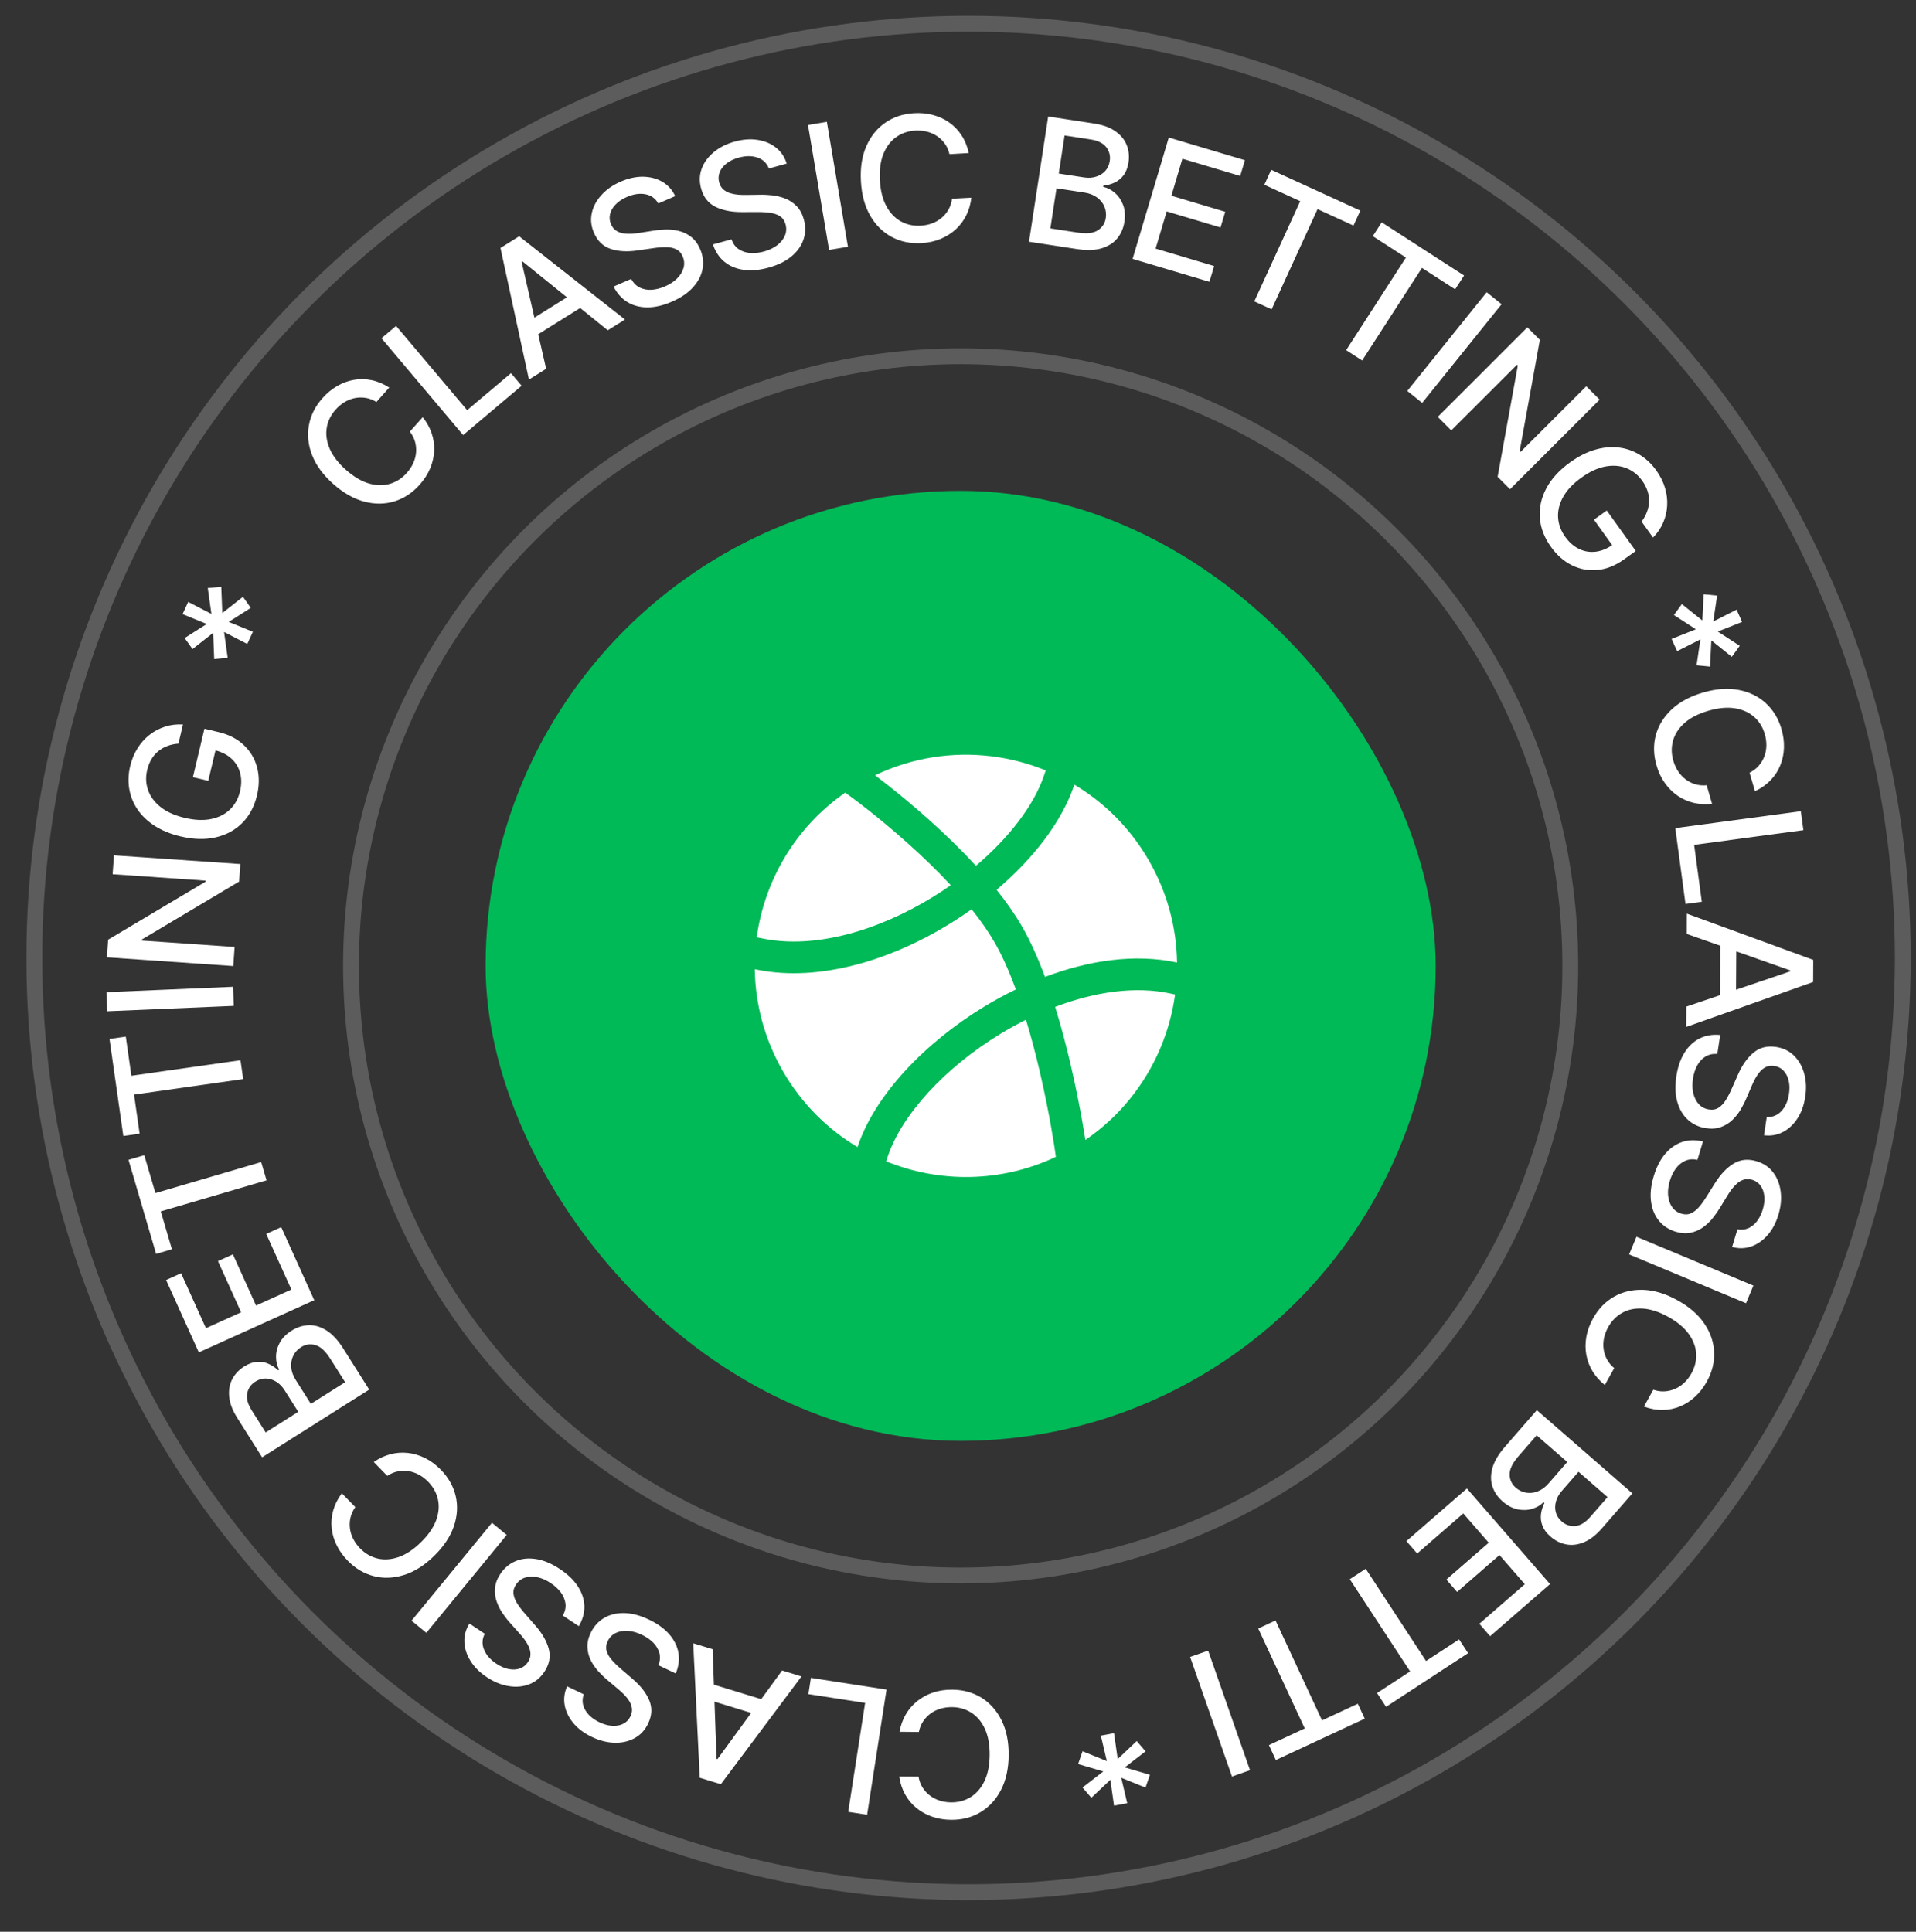
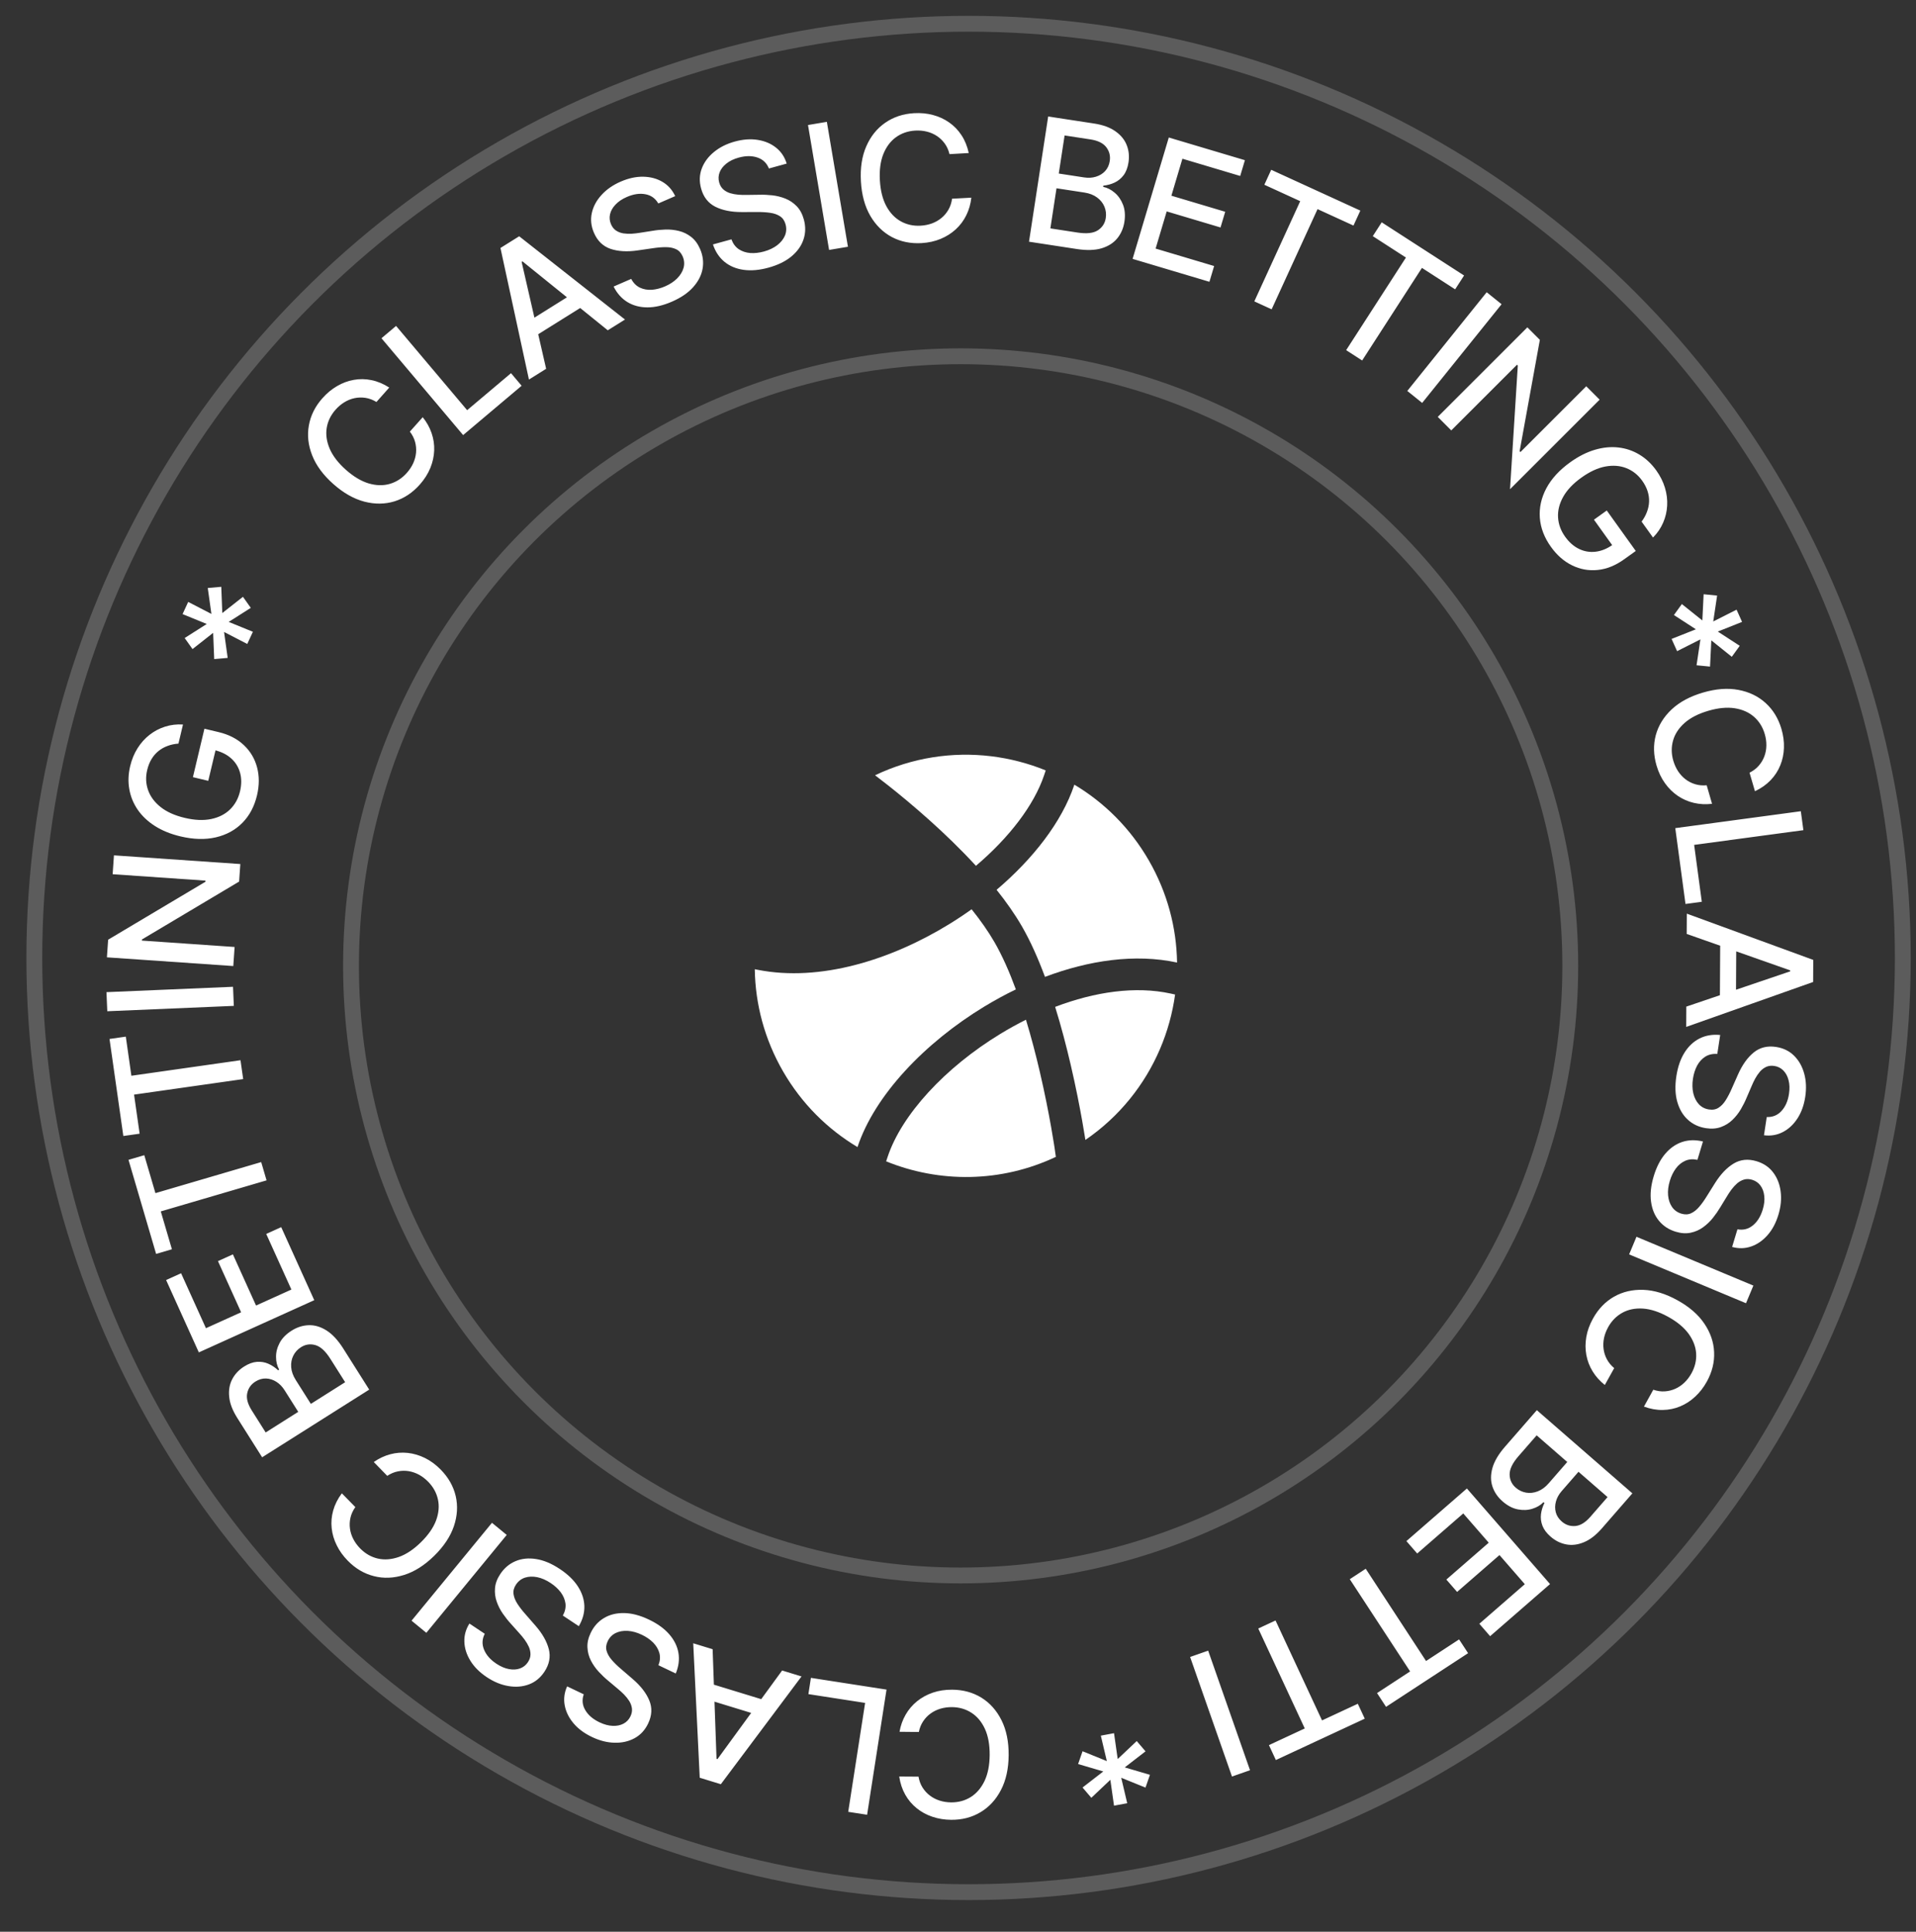
<svg xmlns="http://www.w3.org/2000/svg" width="121" height="122" viewBox="0 0 121 122" fill="none">
  <rect x="0" y="0" width="121" height="122" fill="#333333" stroke="none" />
  <circle opacity="0.2" cx="60.667" cy="61" r="38.5" stroke="white" />
  <circle opacity="0.2" cx="61.167" cy="60.5" r="59" stroke="white" />
-   <path d="M24.582 24.476L23.773 25.388C23.547 25.25 23.318 25.164 23.085 25.128C22.852 25.092 22.623 25.098 22.397 25.144C22.171 25.191 21.956 25.277 21.751 25.402C21.548 25.525 21.362 25.682 21.193 25.873C20.887 26.218 20.7 26.604 20.632 27.03C20.565 27.455 20.63 27.895 20.825 28.349C21.022 28.802 21.362 29.243 21.845 29.672C22.333 30.103 22.813 30.39 23.286 30.531C23.761 30.67 24.206 30.68 24.619 30.559C25.032 30.438 25.39 30.207 25.692 29.866C25.86 29.677 25.993 29.475 26.093 29.261C26.192 29.042 26.253 28.819 26.274 28.591C26.295 28.363 26.275 28.136 26.214 27.911C26.152 27.683 26.042 27.465 25.884 27.259L26.695 26.349C26.946 26.659 27.133 26.993 27.256 27.353C27.379 27.709 27.434 28.076 27.42 28.453C27.405 28.826 27.323 29.196 27.174 29.561C27.024 29.926 26.803 30.273 26.512 30.602C26.052 31.121 25.52 31.474 24.915 31.662C24.308 31.848 23.671 31.854 23.004 31.68C22.339 31.504 21.687 31.134 21.05 30.569C20.411 30.002 19.966 29.399 19.715 28.759C19.462 28.118 19.393 27.486 19.507 26.863C19.618 26.238 19.903 25.667 20.361 25.151C20.642 24.833 20.951 24.578 21.286 24.384C21.621 24.187 21.974 24.056 22.344 23.991C22.713 23.924 23.087 23.93 23.466 24.009C23.843 24.086 24.215 24.242 24.582 24.476ZM29.248 27.478L24.091 21.362L25.013 20.584L29.501 25.905L32.272 23.568L32.942 24.363L29.248 27.478ZM34.49 23.292L33.404 23.971L31.605 15.661L32.788 14.922L39.469 20.181L38.382 20.86L32.995 16.507L32.942 16.54L34.49 23.292ZM33.012 20.522L36.536 18.319L37.075 19.18L33.55 21.383L33.012 20.522ZM41.573 12.85C41.387 12.527 41.115 12.333 40.757 12.267C40.398 12.199 40.008 12.256 39.588 12.439C39.287 12.57 39.048 12.73 38.87 12.922C38.69 13.11 38.575 13.313 38.525 13.531C38.477 13.745 38.497 13.957 38.588 14.164C38.663 14.339 38.77 14.472 38.906 14.563C39.044 14.653 39.199 14.712 39.37 14.74C39.543 14.764 39.719 14.771 39.899 14.761C40.078 14.749 40.247 14.729 40.406 14.703L41.204 14.578C41.463 14.533 41.736 14.506 42.025 14.497C42.313 14.488 42.598 14.518 42.877 14.587C43.157 14.655 43.413 14.78 43.645 14.96C43.879 15.14 44.067 15.394 44.211 15.724C44.391 16.139 44.444 16.555 44.37 16.971C44.297 17.386 44.098 17.774 43.773 18.137C43.451 18.499 43.003 18.804 42.43 19.053C41.88 19.292 41.367 19.412 40.89 19.412C40.413 19.412 39.992 19.301 39.626 19.08C39.259 18.856 38.967 18.529 38.751 18.097L39.862 17.614C39.998 17.87 40.181 18.054 40.408 18.165C40.636 18.273 40.888 18.318 41.161 18.302C41.437 18.281 41.716 18.209 42.001 18.086C42.313 17.95 42.57 17.78 42.771 17.576C42.974 17.369 43.107 17.146 43.171 16.908C43.234 16.668 43.214 16.428 43.11 16.189C43.015 15.972 42.876 15.821 42.691 15.737C42.51 15.651 42.294 15.609 42.044 15.609C41.797 15.609 41.527 15.631 41.234 15.676L40.264 15.816C39.607 15.912 39.039 15.879 38.56 15.718C38.084 15.556 37.734 15.22 37.512 14.709C37.328 14.286 37.283 13.867 37.375 13.452C37.467 13.037 37.671 12.657 37.987 12.313C38.302 11.966 38.705 11.685 39.197 11.471C39.694 11.255 40.17 11.152 40.626 11.161C41.084 11.17 41.489 11.279 41.842 11.489C42.193 11.697 42.459 11.996 42.64 12.386L41.573 12.85ZM48.559 10.641C48.421 10.296 48.179 10.065 47.834 9.949C47.488 9.831 47.094 9.832 46.652 9.954C46.336 10.041 46.076 10.166 45.873 10.33C45.669 10.492 45.526 10.677 45.446 10.885C45.367 11.09 45.358 11.302 45.418 11.521C45.468 11.704 45.555 11.851 45.677 11.96C45.801 12.069 45.946 12.149 46.111 12.201C46.279 12.25 46.452 12.282 46.632 12.297C46.811 12.31 46.981 12.315 47.142 12.311L47.949 12.3C48.212 12.292 48.487 12.304 48.774 12.336C49.061 12.368 49.338 12.438 49.605 12.545C49.872 12.653 50.108 12.812 50.312 13.023C50.518 13.234 50.669 13.513 50.764 13.859C50.884 14.296 50.878 14.715 50.745 15.116C50.615 15.517 50.363 15.873 49.99 16.187C49.62 16.499 49.133 16.738 48.531 16.904C47.953 17.063 47.428 17.108 46.956 17.041C46.484 16.974 46.082 16.805 45.751 16.534C45.419 16.26 45.177 15.895 45.024 15.437L46.192 15.116C46.291 15.389 46.445 15.596 46.654 15.738C46.866 15.877 47.108 15.958 47.381 15.98C47.657 15.999 47.944 15.967 48.242 15.885C48.571 15.795 48.85 15.663 49.078 15.49C49.307 15.313 49.471 15.111 49.568 14.885C49.664 14.656 49.678 14.416 49.609 14.165C49.546 13.936 49.429 13.767 49.258 13.657C49.09 13.547 48.883 13.474 48.636 13.44C48.391 13.404 48.12 13.388 47.824 13.391L46.844 13.393C46.18 13.395 45.623 13.282 45.171 13.055C44.723 12.827 44.424 12.445 44.277 11.907C44.154 11.463 44.168 11.042 44.318 10.644C44.468 10.246 44.724 9.899 45.085 9.603C45.446 9.304 45.885 9.083 46.402 8.941C46.925 8.797 47.411 8.762 47.86 8.836C48.312 8.909 48.698 9.074 49.017 9.332C49.336 9.587 49.557 9.921 49.681 10.332L48.559 10.641ZM52.218 7.695L53.549 15.584L52.359 15.785L51.027 7.896L52.218 7.695ZM61.179 9.665L59.963 9.735C59.901 9.478 59.801 9.254 59.662 9.064C59.523 8.873 59.358 8.715 59.165 8.587C58.972 8.46 58.76 8.368 58.527 8.311C58.297 8.254 58.054 8.233 57.799 8.247C57.339 8.274 56.934 8.413 56.583 8.666C56.235 8.918 55.969 9.274 55.784 9.733C55.602 10.192 55.529 10.744 55.566 11.389C55.604 12.039 55.739 12.581 55.973 13.017C56.209 13.452 56.516 13.773 56.893 13.981C57.27 14.189 57.686 14.28 58.141 14.253C58.394 14.239 58.631 14.191 58.853 14.111C59.078 14.027 59.279 13.913 59.455 13.767C59.632 13.621 59.779 13.447 59.895 13.245C60.013 13.04 60.09 12.808 60.125 12.55L61.342 12.484C61.299 12.881 61.194 13.249 61.026 13.59C60.86 13.928 60.639 14.226 60.361 14.482C60.086 14.735 59.767 14.937 59.402 15.088C59.038 15.24 58.636 15.328 58.197 15.354C57.505 15.393 56.88 15.265 56.32 14.969C55.76 14.669 55.307 14.222 54.959 13.627C54.615 13.031 54.418 12.308 54.369 11.458C54.32 10.605 54.434 9.864 54.711 9.235C54.987 8.604 55.386 8.109 55.908 7.75C56.43 7.388 57.035 7.188 57.724 7.148C58.148 7.124 58.547 7.162 58.92 7.263C59.297 7.362 59.638 7.519 59.945 7.736C60.253 7.951 60.512 8.22 60.724 8.545C60.935 8.866 61.087 9.24 61.179 9.665ZM64.984 15.265L66.195 7.357L69.091 7.8C69.652 7.886 70.102 8.05 70.442 8.292C70.782 8.531 71.019 8.821 71.154 9.163C71.289 9.503 71.327 9.868 71.267 10.259C71.216 10.589 71.113 10.858 70.958 11.066C70.802 11.271 70.612 11.427 70.388 11.532C70.167 11.635 69.931 11.699 69.679 11.724L69.667 11.801C69.928 11.854 70.171 11.978 70.397 12.173C70.625 12.366 70.8 12.618 70.921 12.929C71.042 13.24 71.071 13.6 71.009 14.01C70.947 14.414 70.796 14.762 70.556 15.055C70.319 15.345 69.99 15.554 69.567 15.682C69.145 15.807 68.627 15.822 68.015 15.729L64.984 15.265ZM66.334 14.424L68.056 14.688C68.627 14.775 69.053 14.727 69.334 14.544C69.615 14.36 69.781 14.102 69.832 13.77C69.87 13.521 69.842 13.282 69.748 13.054C69.654 12.826 69.499 12.633 69.284 12.473C69.071 12.314 68.805 12.21 68.486 12.161L66.721 11.891L66.334 14.424ZM66.864 10.96L68.462 11.205C68.73 11.246 68.979 11.232 69.208 11.161C69.44 11.091 69.633 10.974 69.788 10.808C69.945 10.639 70.044 10.428 70.083 10.173C70.133 9.846 70.06 9.554 69.865 9.298C69.67 9.041 69.335 8.877 68.862 8.804L67.232 8.555L66.864 10.96ZM71.526 16.35L73.812 8.684L78.619 10.117L78.322 11.113L74.672 10.024L73.976 12.36L77.375 13.374L77.079 14.366L73.68 13.352L72.98 15.699L76.675 16.801L76.378 17.797L71.526 16.35ZM79.847 11.668L80.279 10.723L85.908 13.301L85.475 14.246L83.206 13.207L80.307 19.535L79.213 19.034L82.112 12.706L79.847 11.668ZM86.695 14.914L87.258 14.041L92.46 17.4L91.896 18.273L89.799 16.919L86.023 22.767L85.013 22.114L88.788 16.266L86.695 14.914ZM94.829 19.213L89.814 25.446L88.874 24.69L93.888 18.456L94.829 19.213ZM101.021 25.241L95.362 30.897L94.578 30.112L95.853 23.088L95.801 23.036L91.651 27.183L90.798 26.329L96.456 20.674L97.246 21.464L95.968 28.497L96.02 28.549L100.176 24.396L101.021 25.241ZM103.671 32.943C103.819 32.743 103.933 32.537 104.011 32.324C104.092 32.112 104.136 31.896 104.143 31.677C104.151 31.456 104.119 31.234 104.045 31.011C103.974 30.79 103.86 30.572 103.706 30.356C103.443 29.99 103.112 29.727 102.713 29.568C102.314 29.409 101.871 29.374 101.384 29.463C100.9 29.553 100.396 29.787 99.871 30.163C99.344 30.541 98.96 30.946 98.719 31.378C98.478 31.81 98.37 32.243 98.395 32.677C98.421 33.11 98.57 33.517 98.843 33.898C99.097 34.252 99.389 34.508 99.721 34.668C100.055 34.829 100.404 34.888 100.77 34.843C101.139 34.8 101.503 34.65 101.861 34.394L101.995 34.682L100.662 32.821L101.471 32.241L103.303 34.797L102.563 35.327C102.017 35.718 101.459 35.942 100.89 35.997C100.325 36.053 99.787 35.955 99.276 35.703C98.767 35.453 98.324 35.065 97.948 34.54C97.526 33.952 97.291 33.338 97.244 32.699C97.198 32.063 97.335 31.442 97.655 30.838C97.977 30.233 98.481 29.684 99.166 29.193C99.685 28.821 100.202 28.559 100.718 28.407C101.234 28.255 101.729 28.206 102.204 28.261C102.682 28.315 103.124 28.465 103.529 28.709C103.939 28.954 104.294 29.287 104.596 29.708C104.848 30.059 105.031 30.424 105.144 30.801C105.259 31.18 105.306 31.556 105.285 31.93C105.266 32.306 105.181 32.666 105.031 33.01C104.883 33.354 104.67 33.667 104.392 33.949L103.671 32.943ZM105.565 40.352L107.099 39.743L105.712 38.843L106.214 38.149L107.507 39.186L107.588 37.53L108.44 37.614L108.196 39.249L109.668 38.504L110.016 39.277L108.483 39.886L109.869 40.787L109.368 41.48L108.074 40.443L107.993 42.099L107.141 42.016L107.386 40.38L105.913 41.125L105.565 40.352ZM110.83 49.97L110.487 48.8C110.724 48.682 110.919 48.534 111.073 48.355C111.227 48.177 111.345 47.98 111.425 47.764C111.505 47.548 111.547 47.32 111.55 47.08C111.554 46.843 111.52 46.602 111.448 46.357C111.318 45.914 111.091 45.551 110.766 45.267C110.442 44.984 110.035 44.805 109.546 44.729C109.057 44.655 108.503 44.709 107.883 44.891C107.259 45.074 106.761 45.328 106.39 45.654C106.019 45.983 105.775 46.354 105.658 46.769C105.541 47.183 105.546 47.609 105.674 48.046C105.746 48.289 105.845 48.509 105.974 48.707C106.106 48.907 106.263 49.077 106.445 49.217C106.627 49.356 106.83 49.459 107.053 49.527C107.28 49.596 107.522 49.618 107.781 49.594L108.12 50.765C107.725 50.813 107.342 50.793 106.972 50.707C106.605 50.621 106.265 50.473 105.953 50.26C105.645 50.05 105.375 49.784 105.146 49.463C104.916 49.143 104.739 48.771 104.615 48.349C104.42 47.684 104.404 47.046 104.566 46.434C104.731 45.821 105.065 45.278 105.566 44.805C106.069 44.335 106.729 43.98 107.546 43.74C108.366 43.499 109.113 43.443 109.788 43.571C110.466 43.698 111.038 43.975 111.506 44.402C111.975 44.829 112.307 45.373 112.502 46.036C112.621 46.443 112.674 46.84 112.66 47.227C112.649 47.615 112.572 47.984 112.43 48.332C112.291 48.68 112.087 48.993 111.819 49.273C111.553 49.551 111.224 49.784 110.83 49.97ZM105.798 52.302L113.727 51.234L113.888 52.43L106.989 53.359L107.473 56.952L106.443 57.091L105.798 52.302ZM106.519 58.983L106.526 57.702L114.511 60.623L114.504 62.018L106.489 64.855L106.495 63.573L113.054 61.346L113.054 61.284L106.519 58.983ZM109.651 59.215L109.629 63.371L108.614 63.366L108.636 59.209L109.651 59.215ZM111.574 70.547C111.946 70.562 112.255 70.435 112.502 70.167C112.751 69.899 112.91 69.539 112.979 69.086C113.028 68.761 113.019 68.473 112.952 68.22C112.888 67.968 112.777 67.763 112.62 67.605C112.464 67.449 112.274 67.354 112.05 67.32C111.862 67.292 111.694 67.311 111.544 67.377C111.394 67.447 111.261 67.546 111.147 67.677C111.034 67.809 110.934 67.955 110.847 68.113C110.762 68.271 110.689 68.425 110.627 68.573L110.308 69.315C110.208 69.558 110.085 69.804 109.939 70.053C109.793 70.302 109.616 70.527 109.409 70.727C109.202 70.927 108.961 71.077 108.685 71.177C108.408 71.28 108.092 71.305 107.737 71.251C107.289 71.182 106.909 71.006 106.597 70.721C106.284 70.439 106.061 70.064 105.927 69.596C105.792 69.13 105.772 68.588 105.866 67.97C105.956 67.378 106.129 66.88 106.382 66.476C106.636 66.072 106.954 65.774 107.337 65.582C107.721 65.391 108.154 65.318 108.634 65.365L108.452 66.562C108.162 66.542 107.91 66.598 107.695 66.732C107.482 66.868 107.309 67.056 107.178 67.297C107.049 67.541 106.961 67.816 106.914 68.122C106.863 68.459 106.87 68.767 106.935 69.046C107.003 69.328 107.12 69.559 107.288 69.74C107.458 69.921 107.671 70.031 107.929 70.07C108.163 70.106 108.365 70.069 108.535 69.957C108.704 69.849 108.855 69.689 108.987 69.477C109.119 69.268 109.244 69.028 109.362 68.756L109.759 67.86C110.028 67.253 110.358 66.79 110.75 66.47C111.14 66.153 111.611 66.036 112.162 66.12C112.618 66.19 112.997 66.374 113.299 66.673C113.601 66.972 113.814 67.347 113.938 67.797C114.064 68.249 114.086 68.74 114.006 69.27C113.924 69.805 113.758 70.263 113.508 70.644C113.257 71.027 112.949 71.312 112.583 71.499C112.22 71.686 111.825 71.752 111.399 71.698L111.574 70.547ZM109.724 77.637C110.09 77.704 110.414 77.622 110.696 77.392C110.98 77.162 111.188 76.828 111.321 76.389C111.416 76.075 111.448 75.788 111.417 75.529C111.389 75.27 111.309 75.051 111.175 74.872C111.043 74.696 110.869 74.575 110.652 74.51C110.47 74.455 110.3 74.45 110.142 74.495C109.984 74.542 109.839 74.622 109.707 74.734C109.577 74.85 109.457 74.98 109.348 75.124C109.242 75.269 109.148 75.41 109.065 75.549L108.645 76.238C108.511 76.464 108.354 76.69 108.175 76.916C107.995 77.142 107.788 77.339 107.555 77.508C107.322 77.677 107.062 77.792 106.774 77.852C106.486 77.914 106.17 77.894 105.826 77.79C105.392 77.659 105.041 77.43 104.772 77.104C104.502 76.781 104.334 76.378 104.268 75.895C104.201 75.415 104.257 74.876 104.438 74.278C104.611 73.704 104.852 73.236 105.16 72.872C105.469 72.508 105.826 72.258 106.232 72.122C106.64 71.987 107.078 71.977 107.547 72.091L107.197 73.25C106.913 73.189 106.655 73.209 106.424 73.311C106.193 73.415 105.996 73.577 105.832 73.797C105.669 74.02 105.543 74.28 105.454 74.576C105.355 74.903 105.318 75.209 105.344 75.494C105.371 75.782 105.455 76.028 105.595 76.231C105.737 76.434 105.933 76.574 106.182 76.649C106.409 76.718 106.615 76.709 106.798 76.623C106.981 76.539 107.153 76.402 107.314 76.211C107.475 76.023 107.632 75.803 107.787 75.55L108.307 74.72C108.66 74.157 109.052 73.745 109.485 73.484C109.916 73.225 110.399 73.177 110.932 73.338C111.374 73.471 111.723 73.707 111.979 74.046C112.236 74.385 112.394 74.786 112.452 75.249C112.513 75.714 112.466 76.203 112.311 76.717C112.155 77.235 111.926 77.665 111.624 78.007C111.321 78.35 110.976 78.589 110.588 78.722C110.202 78.856 109.802 78.865 109.387 78.751L109.724 77.637ZM110.264 82.306L102.883 79.222L103.348 78.109L110.73 81.192L110.264 82.306ZM103.819 88.835L104.409 87.769C104.66 87.854 104.902 87.888 105.137 87.872C105.372 87.856 105.595 87.801 105.805 87.706C106.015 87.611 106.207 87.48 106.379 87.314C106.55 87.149 106.697 86.955 106.821 86.732C107.044 86.329 107.142 85.911 107.116 85.48C107.088 85.051 106.929 84.636 106.639 84.235C106.348 83.836 105.92 83.48 105.354 83.168C104.785 82.853 104.253 82.678 103.76 82.644C103.266 82.612 102.831 82.7 102.454 82.908C102.077 83.116 101.778 83.42 101.558 83.819C101.436 84.04 101.349 84.266 101.299 84.497C101.25 84.731 101.24 84.962 101.269 85.19C101.298 85.417 101.367 85.634 101.476 85.84C101.586 86.049 101.741 86.238 101.941 86.404L101.348 87.469C101.035 87.222 100.779 86.936 100.58 86.612C100.383 86.292 100.25 85.946 100.181 85.575C100.113 85.207 100.113 84.829 100.179 84.44C100.245 84.051 100.385 83.664 100.598 83.279C100.933 82.672 101.375 82.212 101.924 81.896C102.476 81.582 103.096 81.437 103.785 81.461C104.473 81.487 105.189 81.706 105.934 82.118C106.682 82.531 107.248 83.023 107.632 83.592C108.019 84.163 108.225 84.765 108.25 85.398C108.278 86.032 108.124 86.651 107.791 87.255C107.585 87.626 107.34 87.943 107.055 88.205C106.772 88.471 106.456 88.676 106.109 88.82C105.763 88.965 105.397 89.041 105.01 89.047C104.625 89.055 104.228 88.984 103.819 88.835ZM97.055 89.06L103.088 94.313L101.164 96.523C100.791 96.951 100.412 97.244 100.026 97.401C99.642 97.561 99.27 97.606 98.909 97.537C98.55 97.469 98.221 97.306 97.922 97.046C97.671 96.827 97.499 96.596 97.406 96.353C97.316 96.112 97.286 95.868 97.317 95.623C97.349 95.381 97.421 95.147 97.535 94.921L97.476 94.87C97.291 95.062 97.056 95.201 96.771 95.287C96.485 95.377 96.179 95.389 95.852 95.325C95.524 95.261 95.204 95.093 94.892 94.821C94.584 94.553 94.37 94.239 94.251 93.88C94.132 93.524 94.132 93.134 94.251 92.709C94.371 92.285 94.634 91.84 95.041 91.372L97.055 89.06ZM97.043 90.65L95.899 91.963C95.519 92.4 95.332 92.785 95.337 93.121C95.341 93.457 95.47 93.735 95.724 93.955C95.914 94.121 96.131 94.225 96.374 94.268C96.617 94.31 96.863 94.283 97.113 94.186C97.361 94.091 97.591 93.922 97.803 93.679L98.976 92.332L97.043 90.65ZM99.686 92.951L98.624 94.17C98.446 94.375 98.325 94.592 98.262 94.824C98.197 95.057 98.193 95.284 98.25 95.503C98.308 95.726 98.434 95.922 98.629 96.091C98.878 96.309 99.163 96.403 99.485 96.376C99.806 96.348 100.124 96.153 100.438 95.792L101.521 94.549L99.686 92.951ZM92.638 94.006L97.889 100.042L94.105 103.334L93.423 102.55L96.296 100.05L94.696 98.211L92.02 100.539L91.341 99.758L94.017 97.43L92.409 95.582L89.5 98.113L88.818 97.329L92.638 94.006ZM92.145 103.537L92.714 104.407L87.532 107.796L86.964 106.927L89.053 105.56L85.242 99.735L86.249 99.076L90.059 104.902L92.145 103.537ZM85.749 107.602L86.188 108.544L80.574 111.156L80.136 110.214L82.399 109.161L79.462 102.85L80.553 102.342L83.49 108.653L85.749 107.602ZM77.803 112.198L75.159 104.647L76.298 104.248L78.942 111.799L77.803 112.198ZM70.353 109.46L70.586 111.093L71.787 109.957L72.343 110.607L71.031 111.621L72.622 112.089L72.341 112.897L70.808 112.276L71.186 113.882L70.353 114.039L70.121 112.405L68.92 113.541L68.365 112.891L69.676 111.877L68.085 111.409L68.366 110.601L69.899 111.223L69.52 109.616L70.353 109.46ZM56.787 112.197L58.006 112.205C58.051 112.466 58.136 112.696 58.262 112.895C58.389 113.094 58.544 113.263 58.727 113.402C58.911 113.541 59.118 113.647 59.346 113.719C59.572 113.791 59.813 113.828 60.068 113.83C60.529 113.833 60.943 113.72 61.309 113.491C61.672 113.262 61.961 112.924 62.176 112.478C62.387 112.031 62.495 111.485 62.5 110.84C62.505 110.189 62.405 109.638 62.2 109.189C61.992 108.739 61.707 108.399 61.344 108.167C60.981 107.935 60.571 107.818 60.116 107.814C59.863 107.813 59.623 107.845 59.396 107.911C59.167 107.979 58.959 108.081 58.773 108.215C58.587 108.349 58.43 108.513 58.301 108.707C58.169 108.904 58.078 109.13 58.026 109.385L56.807 109.372C56.875 108.98 57.004 108.619 57.194 108.289C57.382 107.962 57.622 107.68 57.915 107.443C58.206 107.208 58.538 107.027 58.911 106.899C59.285 106.772 59.691 106.71 60.132 106.713C60.824 106.718 61.44 106.886 61.98 107.218C62.519 107.553 62.942 108.029 63.25 108.646C63.556 109.263 63.705 109.997 63.699 110.848C63.693 111.702 63.532 112.434 63.215 113.044C62.898 113.656 62.467 114.125 61.923 114.449C61.379 114.776 60.762 114.936 60.072 114.931C59.647 114.928 59.252 114.864 58.886 114.739C58.517 114.617 58.186 114.437 57.894 114.201C57.601 113.967 57.359 113.681 57.169 113.344C56.979 113.009 56.852 112.627 56.787 112.197ZM55.986 106.707L54.76 114.612L53.567 114.427L54.634 107.548L51.052 106.993L51.211 105.966L55.986 106.707ZM49.393 105.501L50.618 105.876L45.523 112.683L44.19 112.274L43.779 103.782L45.004 104.157L45.25 111.079L45.31 111.098L49.393 105.501ZM48.27 108.434L44.296 107.217L44.593 106.246L48.568 107.462L48.27 108.434ZM36.865 107.005C36.744 107.356 36.775 107.689 36.961 108.002C37.145 108.318 37.444 108.574 37.857 108.772C38.154 108.913 38.432 108.988 38.693 108.997C38.953 109.009 39.182 108.962 39.379 108.857C39.573 108.753 39.718 108.599 39.816 108.395C39.898 108.223 39.928 108.056 39.908 107.893C39.885 107.729 39.828 107.574 39.737 107.426C39.642 107.28 39.532 107.142 39.406 107.013C39.279 106.886 39.153 106.771 39.029 106.669L38.411 106.149C38.208 105.983 38.008 105.794 37.812 105.582C37.616 105.37 37.452 105.136 37.32 104.88C37.188 104.624 37.114 104.349 37.099 104.056C37.08 103.762 37.148 103.452 37.303 103.128C37.498 102.719 37.777 102.406 38.14 102.19C38.501 101.972 38.924 101.867 39.411 101.874C39.896 101.881 40.42 102.018 40.984 102.287C41.525 102.545 41.952 102.854 42.265 103.214C42.578 103.574 42.771 103.964 42.844 104.386C42.916 104.81 42.86 105.245 42.676 105.691L41.583 105.169C41.687 104.898 41.706 104.641 41.641 104.396C41.572 104.153 41.441 103.933 41.249 103.738C41.053 103.543 40.816 103.379 40.536 103.246C40.228 103.099 39.931 103.017 39.645 102.999C39.356 102.982 39.101 103.028 38.879 103.135C38.656 103.246 38.489 103.418 38.377 103.653C38.275 103.867 38.252 104.071 38.31 104.266C38.365 104.459 38.474 104.65 38.638 104.838C38.8 105.025 38.994 105.214 39.22 105.406L39.963 106.045C40.466 106.478 40.814 106.929 41.006 107.396C41.197 107.861 41.172 108.346 40.932 108.849C40.734 109.265 40.448 109.574 40.074 109.777C39.7 109.98 39.28 110.075 38.813 110.063C38.344 110.053 37.868 109.932 37.384 109.701C36.895 109.468 36.504 109.177 36.212 108.827C35.918 108.476 35.735 108.098 35.662 107.694C35.588 107.293 35.639 106.896 35.815 106.504L36.865 107.005ZM30.614 103.182C30.444 103.513 30.429 103.847 30.568 104.183C30.706 104.522 30.965 104.818 31.347 105.072C31.62 105.253 31.886 105.367 32.143 105.413C32.398 105.461 32.631 105.447 32.841 105.371C33.048 105.296 33.214 105.164 33.339 104.975C33.444 104.817 33.498 104.655 33.501 104.491C33.502 104.326 33.467 104.164 33.398 104.005C33.325 103.847 33.235 103.695 33.128 103.549C33.021 103.406 32.913 103.274 32.804 103.155L32.266 102.554C32.088 102.36 31.917 102.145 31.753 101.908C31.588 101.67 31.459 101.415 31.365 101.143C31.271 100.871 31.236 100.589 31.262 100.296C31.285 100.002 31.397 99.705 31.596 99.406C31.847 99.029 32.167 98.759 32.557 98.596C32.944 98.431 33.379 98.387 33.86 98.463C34.339 98.537 34.839 98.748 35.359 99.094C35.858 99.425 36.237 99.792 36.496 100.192C36.755 100.593 36.891 101.007 36.904 101.434C36.915 101.864 36.798 102.287 36.553 102.702L35.545 102.032C35.685 101.778 35.74 101.526 35.711 101.274C35.677 101.024 35.579 100.788 35.416 100.567C35.25 100.347 35.038 100.151 34.779 99.98C34.495 99.791 34.213 99.667 33.933 99.609C33.649 99.552 33.39 99.561 33.155 99.636C32.919 99.714 32.729 99.861 32.585 100.078C32.453 100.275 32.402 100.474 32.431 100.675C32.459 100.874 32.54 101.078 32.676 101.288C32.81 101.496 32.975 101.71 33.172 101.932L33.816 102.67C34.253 103.17 34.534 103.665 34.659 104.154C34.782 104.642 34.689 105.118 34.38 105.582C34.125 105.966 33.798 106.232 33.4 106.38C33.001 106.528 32.571 106.563 32.11 106.484C31.648 106.408 31.194 106.222 30.747 105.925C30.296 105.625 29.95 105.281 29.711 104.894C29.469 104.505 29.341 104.105 29.326 103.695C29.309 103.287 29.416 102.901 29.645 102.537L30.614 103.182ZM25.991 102.355L31.069 96.173L32.001 96.939L26.924 103.121L25.991 102.355ZM21.588 94.311L22.441 95.181C22.287 95.397 22.185 95.62 22.133 95.85C22.08 96.079 22.07 96.308 22.101 96.537C22.131 96.766 22.202 96.987 22.312 97.199C22.42 97.41 22.564 97.607 22.742 97.789C23.065 98.119 23.436 98.332 23.857 98.431C24.276 98.527 24.719 98.494 25.187 98.331C25.653 98.167 26.116 97.858 26.578 97.406C27.043 96.951 27.362 96.492 27.537 96.03C27.709 95.565 27.749 95.123 27.658 94.702C27.566 94.281 27.361 93.908 27.042 93.583C26.866 93.402 26.674 93.255 26.467 93.14C26.256 93.026 26.038 92.95 25.812 92.912C25.586 92.875 25.358 92.879 25.129 92.925C24.897 92.97 24.672 93.065 24.455 93.208L23.605 92.335C23.932 92.106 24.279 91.943 24.646 91.845C25.01 91.748 25.379 91.719 25.755 91.76C26.126 91.801 26.489 91.909 26.842 92.083C27.196 92.258 27.527 92.503 27.835 92.817C28.32 93.312 28.634 93.868 28.779 94.484C28.922 95.103 28.883 95.739 28.663 96.392C28.44 97.043 28.025 97.667 27.417 98.263C26.807 98.861 26.174 99.262 25.518 99.467C24.86 99.674 24.224 99.699 23.611 99.541C22.996 99.386 22.447 99.062 21.964 98.569C21.667 98.265 21.433 97.94 21.264 97.592C21.091 97.244 20.985 96.883 20.946 96.508C20.906 96.136 20.938 95.764 21.043 95.391C21.147 95.02 21.328 94.66 21.588 94.311ZM23.317 87.762L16.555 92.036L14.989 89.559C14.686 89.079 14.514 88.632 14.474 88.217C14.431 87.803 14.495 87.434 14.664 87.108C14.832 86.783 15.083 86.515 15.418 86.303C15.699 86.125 15.97 86.027 16.229 86.008C16.486 85.99 16.727 86.031 16.954 86.132C17.177 86.231 17.38 86.368 17.564 86.541L17.63 86.499C17.499 86.268 17.433 86.003 17.433 85.704C17.428 85.405 17.504 85.108 17.659 84.813C17.815 84.517 18.067 84.259 18.417 84.038C18.763 83.819 19.125 83.705 19.503 83.694C19.877 83.682 20.251 83.793 20.625 84.029C20.996 84.265 21.348 84.646 21.679 85.17L23.317 87.762ZM21.797 87.294L20.866 85.822C20.558 85.333 20.242 85.043 19.919 84.951C19.596 84.859 19.292 84.903 19.008 85.083C18.795 85.218 18.633 85.396 18.523 85.616C18.413 85.837 18.368 86.081 18.389 86.348C18.409 86.612 18.505 86.882 18.677 87.154L19.631 88.663L21.797 87.294ZM18.835 89.166L17.971 87.799C17.826 87.57 17.652 87.392 17.449 87.265C17.244 87.136 17.028 87.068 16.802 87.06C16.571 87.051 16.347 87.116 16.129 87.254C15.85 87.43 15.677 87.677 15.612 87.992C15.546 88.308 15.641 88.668 15.897 89.073L16.778 90.467L18.835 89.166ZM19.846 82.114L12.557 85.411L10.49 80.841L11.436 80.413L13.006 83.883L15.227 82.878L13.765 79.647L14.708 79.22L16.17 82.452L18.402 81.442L16.813 77.93L17.759 77.501L19.846 82.114ZM10.857 78.898L9.859 79.191L8.115 73.25L9.112 72.957L9.816 75.353L16.495 73.392L16.834 74.546L10.154 76.507L10.857 78.898ZM8.818 71.599L7.789 71.745L6.916 65.616L7.945 65.469L8.297 67.94L15.188 66.959L15.358 68.15L8.466 69.131L8.818 71.599ZM6.723 62.66L14.716 62.321L14.767 63.527L6.775 63.866L6.723 62.66ZM7.196 54.02L15.177 54.569L15.101 55.676L8.968 59.33L8.963 59.404L14.816 59.807L14.733 61.011L6.752 60.461L6.829 59.347L12.97 55.69L12.975 55.616L7.114 55.212L7.196 54.02ZM11.27 46.962C11.022 46.981 10.792 47.03 10.58 47.111C10.366 47.189 10.174 47.297 10.005 47.436C9.833 47.575 9.686 47.745 9.566 47.946C9.447 48.145 9.356 48.374 9.295 48.632C9.19 49.071 9.209 49.493 9.351 49.898C9.493 50.304 9.757 50.662 10.144 50.97C10.529 51.276 11.036 51.504 11.664 51.653C12.295 51.803 12.852 51.827 13.337 51.726C13.822 51.624 14.219 51.422 14.53 51.118C14.84 50.814 15.049 50.435 15.158 49.978C15.258 49.555 15.26 49.166 15.162 48.811C15.065 48.453 14.88 48.151 14.607 47.904C14.332 47.654 13.98 47.478 13.552 47.376L13.682 47.086L13.152 49.313L12.183 49.082L12.91 46.023L13.796 46.234C14.45 46.389 14.984 46.663 15.399 47.057C15.812 47.447 16.091 47.917 16.236 48.468C16.381 49.017 16.379 49.605 16.23 50.233C16.062 50.938 15.753 51.517 15.302 51.972C14.852 52.425 14.294 52.728 13.628 52.883C12.96 53.037 12.215 53.017 11.394 52.822C10.773 52.674 10.236 52.455 9.783 52.166C9.33 51.876 8.969 51.534 8.698 51.141C8.426 50.744 8.249 50.312 8.167 49.846C8.083 49.376 8.101 48.889 8.221 48.385C8.321 47.965 8.476 47.588 8.687 47.255C8.897 46.92 9.151 46.637 9.446 46.408C9.742 46.176 10.07 46.003 10.428 45.891C10.785 45.777 11.161 45.733 11.556 45.757L11.27 46.962ZM15.615 40.67L14.15 39.912L14.379 41.55L13.527 41.625L13.461 39.968L12.158 40.993L11.662 40.295L13.057 39.408L11.53 38.784L11.885 38.014L13.351 38.773L13.121 37.135L13.974 37.06L14.039 38.717L15.343 37.692L15.838 38.39L14.443 39.277L15.971 39.901L15.615 40.67Z" fill="white" />
-   <rect x="30.667" y="31" width="60" height="60" rx="30" fill="#00B957" />
+   <path d="M24.582 24.476L23.773 25.388C23.547 25.25 23.318 25.164 23.085 25.128C22.852 25.092 22.623 25.098 22.397 25.144C22.171 25.191 21.956 25.277 21.751 25.402C21.548 25.525 21.362 25.682 21.193 25.873C20.887 26.218 20.7 26.604 20.632 27.03C20.565 27.455 20.63 27.895 20.825 28.349C21.022 28.802 21.362 29.243 21.845 29.672C22.333 30.103 22.813 30.39 23.286 30.531C23.761 30.67 24.206 30.68 24.619 30.559C25.032 30.438 25.39 30.207 25.692 29.866C25.86 29.677 25.993 29.475 26.093 29.261C26.192 29.042 26.253 28.819 26.274 28.591C26.295 28.363 26.275 28.136 26.214 27.911C26.152 27.683 26.042 27.465 25.884 27.259L26.695 26.349C26.946 26.659 27.133 26.993 27.256 27.353C27.379 27.709 27.434 28.076 27.42 28.453C27.405 28.826 27.323 29.196 27.174 29.561C27.024 29.926 26.803 30.273 26.512 30.602C26.052 31.121 25.52 31.474 24.915 31.662C24.308 31.848 23.671 31.854 23.004 31.68C22.339 31.504 21.687 31.134 21.05 30.569C20.411 30.002 19.966 29.399 19.715 28.759C19.462 28.118 19.393 27.486 19.507 26.863C19.618 26.238 19.903 25.667 20.361 25.151C20.642 24.833 20.951 24.578 21.286 24.384C21.621 24.187 21.974 24.056 22.344 23.991C22.713 23.924 23.087 23.93 23.466 24.009C23.843 24.086 24.215 24.242 24.582 24.476ZM29.248 27.478L24.091 21.362L25.013 20.584L29.501 25.905L32.272 23.568L32.942 24.363L29.248 27.478ZM34.49 23.292L33.404 23.971L31.605 15.661L32.788 14.922L39.469 20.181L38.382 20.86L32.995 16.507L32.942 16.54L34.49 23.292ZM33.012 20.522L36.536 18.319L37.075 19.18L33.55 21.383L33.012 20.522ZM41.573 12.85C41.387 12.527 41.115 12.333 40.757 12.267C40.398 12.199 40.008 12.256 39.588 12.439C39.287 12.57 39.048 12.73 38.87 12.922C38.69 13.11 38.575 13.313 38.525 13.531C38.477 13.745 38.497 13.957 38.588 14.164C38.663 14.339 38.77 14.472 38.906 14.563C39.044 14.653 39.199 14.712 39.37 14.74C39.543 14.764 39.719 14.771 39.899 14.761C40.078 14.749 40.247 14.729 40.406 14.703L41.204 14.578C41.463 14.533 41.736 14.506 42.025 14.497C42.313 14.488 42.598 14.518 42.877 14.587C43.157 14.655 43.413 14.78 43.645 14.96C43.879 15.14 44.067 15.394 44.211 15.724C44.391 16.139 44.444 16.555 44.37 16.971C44.297 17.386 44.098 17.774 43.773 18.137C43.451 18.499 43.003 18.804 42.43 19.053C41.88 19.292 41.367 19.412 40.89 19.412C40.413 19.412 39.992 19.301 39.626 19.08C39.259 18.856 38.967 18.529 38.751 18.097L39.862 17.614C39.998 17.87 40.181 18.054 40.408 18.165C40.636 18.273 40.888 18.318 41.161 18.302C41.437 18.281 41.716 18.209 42.001 18.086C42.313 17.95 42.57 17.78 42.771 17.576C42.974 17.369 43.107 17.146 43.171 16.908C43.234 16.668 43.214 16.428 43.11 16.189C43.015 15.972 42.876 15.821 42.691 15.737C42.51 15.651 42.294 15.609 42.044 15.609C41.797 15.609 41.527 15.631 41.234 15.676L40.264 15.816C39.607 15.912 39.039 15.879 38.56 15.718C38.084 15.556 37.734 15.22 37.512 14.709C37.328 14.286 37.283 13.867 37.375 13.452C37.467 13.037 37.671 12.657 37.987 12.313C38.302 11.966 38.705 11.685 39.197 11.471C39.694 11.255 40.17 11.152 40.626 11.161C41.084 11.17 41.489 11.279 41.842 11.489C42.193 11.697 42.459 11.996 42.64 12.386L41.573 12.85ZM48.559 10.641C48.421 10.296 48.179 10.065 47.834 9.949C47.488 9.831 47.094 9.832 46.652 9.954C46.336 10.041 46.076 10.166 45.873 10.33C45.669 10.492 45.526 10.677 45.446 10.885C45.367 11.09 45.358 11.302 45.418 11.521C45.468 11.704 45.555 11.851 45.677 11.96C45.801 12.069 45.946 12.149 46.111 12.201C46.279 12.25 46.452 12.282 46.632 12.297C46.811 12.31 46.981 12.315 47.142 12.311L47.949 12.3C48.212 12.292 48.487 12.304 48.774 12.336C49.061 12.368 49.338 12.438 49.605 12.545C49.872 12.653 50.108 12.812 50.312 13.023C50.518 13.234 50.669 13.513 50.764 13.859C50.884 14.296 50.878 14.715 50.745 15.116C50.615 15.517 50.363 15.873 49.99 16.187C49.62 16.499 49.133 16.738 48.531 16.904C47.953 17.063 47.428 17.108 46.956 17.041C46.484 16.974 46.082 16.805 45.751 16.534C45.419 16.26 45.177 15.895 45.024 15.437L46.192 15.116C46.291 15.389 46.445 15.596 46.654 15.738C46.866 15.877 47.108 15.958 47.381 15.98C47.657 15.999 47.944 15.967 48.242 15.885C48.571 15.795 48.85 15.663 49.078 15.49C49.307 15.313 49.471 15.111 49.568 14.885C49.664 14.656 49.678 14.416 49.609 14.165C49.546 13.936 49.429 13.767 49.258 13.657C49.09 13.547 48.883 13.474 48.636 13.44C48.391 13.404 48.12 13.388 47.824 13.391L46.844 13.393C46.18 13.395 45.623 13.282 45.171 13.055C44.723 12.827 44.424 12.445 44.277 11.907C44.154 11.463 44.168 11.042 44.318 10.644C44.468 10.246 44.724 9.899 45.085 9.603C45.446 9.304 45.885 9.083 46.402 8.941C46.925 8.797 47.411 8.762 47.86 8.836C48.312 8.909 48.698 9.074 49.017 9.332C49.336 9.587 49.557 9.921 49.681 10.332L48.559 10.641ZM52.218 7.695L53.549 15.584L52.359 15.785L51.027 7.896L52.218 7.695ZM61.179 9.665L59.963 9.735C59.901 9.478 59.801 9.254 59.662 9.064C59.523 8.873 59.358 8.715 59.165 8.587C58.972 8.46 58.76 8.368 58.527 8.311C58.297 8.254 58.054 8.233 57.799 8.247C57.339 8.274 56.934 8.413 56.583 8.666C56.235 8.918 55.969 9.274 55.784 9.733C55.602 10.192 55.529 10.744 55.566 11.389C55.604 12.039 55.739 12.581 55.973 13.017C56.209 13.452 56.516 13.773 56.893 13.981C57.27 14.189 57.686 14.28 58.141 14.253C58.394 14.239 58.631 14.191 58.853 14.111C59.078 14.027 59.279 13.913 59.455 13.767C59.632 13.621 59.779 13.447 59.895 13.245C60.013 13.04 60.09 12.808 60.125 12.55L61.342 12.484C61.299 12.881 61.194 13.249 61.026 13.59C60.86 13.928 60.639 14.226 60.361 14.482C60.086 14.735 59.767 14.937 59.402 15.088C59.038 15.24 58.636 15.328 58.197 15.354C57.505 15.393 56.88 15.265 56.32 14.969C55.76 14.669 55.307 14.222 54.959 13.627C54.615 13.031 54.418 12.308 54.369 11.458C54.32 10.605 54.434 9.864 54.711 9.235C54.987 8.604 55.386 8.109 55.908 7.75C56.43 7.388 57.035 7.188 57.724 7.148C58.148 7.124 58.547 7.162 58.92 7.263C59.297 7.362 59.638 7.519 59.945 7.736C60.253 7.951 60.512 8.22 60.724 8.545C60.935 8.866 61.087 9.24 61.179 9.665ZM64.984 15.265L66.195 7.357L69.091 7.8C69.652 7.886 70.102 8.05 70.442 8.292C70.782 8.531 71.019 8.821 71.154 9.163C71.289 9.503 71.327 9.868 71.267 10.259C71.216 10.589 71.113 10.858 70.958 11.066C70.802 11.271 70.612 11.427 70.388 11.532C70.167 11.635 69.931 11.699 69.679 11.724L69.667 11.801C69.928 11.854 70.171 11.978 70.397 12.173C70.625 12.366 70.8 12.618 70.921 12.929C71.042 13.24 71.071 13.6 71.009 14.01C70.947 14.414 70.796 14.762 70.556 15.055C70.319 15.345 69.99 15.554 69.567 15.682C69.145 15.807 68.627 15.822 68.015 15.729L64.984 15.265ZM66.334 14.424L68.056 14.688C68.627 14.775 69.053 14.727 69.334 14.544C69.615 14.36 69.781 14.102 69.832 13.77C69.87 13.521 69.842 13.282 69.748 13.054C69.654 12.826 69.499 12.633 69.284 12.473C69.071 12.314 68.805 12.21 68.486 12.161L66.721 11.891L66.334 14.424ZM66.864 10.96L68.462 11.205C68.73 11.246 68.979 11.232 69.208 11.161C69.44 11.091 69.633 10.974 69.788 10.808C69.945 10.639 70.044 10.428 70.083 10.173C70.133 9.846 70.06 9.554 69.865 9.298C69.67 9.041 69.335 8.877 68.862 8.804L67.232 8.555L66.864 10.96ZM71.526 16.35L73.812 8.684L78.619 10.117L78.322 11.113L74.672 10.024L73.976 12.36L77.375 13.374L77.079 14.366L73.68 13.352L72.98 15.699L76.675 16.801L76.378 17.797L71.526 16.35ZM79.847 11.668L80.279 10.723L85.908 13.301L85.475 14.246L83.206 13.207L80.307 19.535L79.213 19.034L82.112 12.706L79.847 11.668ZM86.695 14.914L87.258 14.041L92.46 17.4L91.896 18.273L89.799 16.919L86.023 22.767L85.013 22.114L88.788 16.266L86.695 14.914ZM94.829 19.213L89.814 25.446L88.874 24.69L93.888 18.456L94.829 19.213ZM101.021 25.241L95.362 30.897L95.853 23.088L95.801 23.036L91.651 27.183L90.798 26.329L96.456 20.674L97.246 21.464L95.968 28.497L96.02 28.549L100.176 24.396L101.021 25.241ZM103.671 32.943C103.819 32.743 103.933 32.537 104.011 32.324C104.092 32.112 104.136 31.896 104.143 31.677C104.151 31.456 104.119 31.234 104.045 31.011C103.974 30.79 103.86 30.572 103.706 30.356C103.443 29.99 103.112 29.727 102.713 29.568C102.314 29.409 101.871 29.374 101.384 29.463C100.9 29.553 100.396 29.787 99.871 30.163C99.344 30.541 98.96 30.946 98.719 31.378C98.478 31.81 98.37 32.243 98.395 32.677C98.421 33.11 98.57 33.517 98.843 33.898C99.097 34.252 99.389 34.508 99.721 34.668C100.055 34.829 100.404 34.888 100.77 34.843C101.139 34.8 101.503 34.65 101.861 34.394L101.995 34.682L100.662 32.821L101.471 32.241L103.303 34.797L102.563 35.327C102.017 35.718 101.459 35.942 100.89 35.997C100.325 36.053 99.787 35.955 99.276 35.703C98.767 35.453 98.324 35.065 97.948 34.54C97.526 33.952 97.291 33.338 97.244 32.699C97.198 32.063 97.335 31.442 97.655 30.838C97.977 30.233 98.481 29.684 99.166 29.193C99.685 28.821 100.202 28.559 100.718 28.407C101.234 28.255 101.729 28.206 102.204 28.261C102.682 28.315 103.124 28.465 103.529 28.709C103.939 28.954 104.294 29.287 104.596 29.708C104.848 30.059 105.031 30.424 105.144 30.801C105.259 31.18 105.306 31.556 105.285 31.93C105.266 32.306 105.181 32.666 105.031 33.01C104.883 33.354 104.67 33.667 104.392 33.949L103.671 32.943ZM105.565 40.352L107.099 39.743L105.712 38.843L106.214 38.149L107.507 39.186L107.588 37.53L108.44 37.614L108.196 39.249L109.668 38.504L110.016 39.277L108.483 39.886L109.869 40.787L109.368 41.48L108.074 40.443L107.993 42.099L107.141 42.016L107.386 40.38L105.913 41.125L105.565 40.352ZM110.83 49.97L110.487 48.8C110.724 48.682 110.919 48.534 111.073 48.355C111.227 48.177 111.345 47.98 111.425 47.764C111.505 47.548 111.547 47.32 111.55 47.08C111.554 46.843 111.52 46.602 111.448 46.357C111.318 45.914 111.091 45.551 110.766 45.267C110.442 44.984 110.035 44.805 109.546 44.729C109.057 44.655 108.503 44.709 107.883 44.891C107.259 45.074 106.761 45.328 106.39 45.654C106.019 45.983 105.775 46.354 105.658 46.769C105.541 47.183 105.546 47.609 105.674 48.046C105.746 48.289 105.845 48.509 105.974 48.707C106.106 48.907 106.263 49.077 106.445 49.217C106.627 49.356 106.83 49.459 107.053 49.527C107.28 49.596 107.522 49.618 107.781 49.594L108.12 50.765C107.725 50.813 107.342 50.793 106.972 50.707C106.605 50.621 106.265 50.473 105.953 50.26C105.645 50.05 105.375 49.784 105.146 49.463C104.916 49.143 104.739 48.771 104.615 48.349C104.42 47.684 104.404 47.046 104.566 46.434C104.731 45.821 105.065 45.278 105.566 44.805C106.069 44.335 106.729 43.98 107.546 43.74C108.366 43.499 109.113 43.443 109.788 43.571C110.466 43.698 111.038 43.975 111.506 44.402C111.975 44.829 112.307 45.373 112.502 46.036C112.621 46.443 112.674 46.84 112.66 47.227C112.649 47.615 112.572 47.984 112.43 48.332C112.291 48.68 112.087 48.993 111.819 49.273C111.553 49.551 111.224 49.784 110.83 49.97ZM105.798 52.302L113.727 51.234L113.888 52.43L106.989 53.359L107.473 56.952L106.443 57.091L105.798 52.302ZM106.519 58.983L106.526 57.702L114.511 60.623L114.504 62.018L106.489 64.855L106.495 63.573L113.054 61.346L113.054 61.284L106.519 58.983ZM109.651 59.215L109.629 63.371L108.614 63.366L108.636 59.209L109.651 59.215ZM111.574 70.547C111.946 70.562 112.255 70.435 112.502 70.167C112.751 69.899 112.91 69.539 112.979 69.086C113.028 68.761 113.019 68.473 112.952 68.22C112.888 67.968 112.777 67.763 112.62 67.605C112.464 67.449 112.274 67.354 112.05 67.32C111.862 67.292 111.694 67.311 111.544 67.377C111.394 67.447 111.261 67.546 111.147 67.677C111.034 67.809 110.934 67.955 110.847 68.113C110.762 68.271 110.689 68.425 110.627 68.573L110.308 69.315C110.208 69.558 110.085 69.804 109.939 70.053C109.793 70.302 109.616 70.527 109.409 70.727C109.202 70.927 108.961 71.077 108.685 71.177C108.408 71.28 108.092 71.305 107.737 71.251C107.289 71.182 106.909 71.006 106.597 70.721C106.284 70.439 106.061 70.064 105.927 69.596C105.792 69.13 105.772 68.588 105.866 67.97C105.956 67.378 106.129 66.88 106.382 66.476C106.636 66.072 106.954 65.774 107.337 65.582C107.721 65.391 108.154 65.318 108.634 65.365L108.452 66.562C108.162 66.542 107.91 66.598 107.695 66.732C107.482 66.868 107.309 67.056 107.178 67.297C107.049 67.541 106.961 67.816 106.914 68.122C106.863 68.459 106.87 68.767 106.935 69.046C107.003 69.328 107.12 69.559 107.288 69.74C107.458 69.921 107.671 70.031 107.929 70.07C108.163 70.106 108.365 70.069 108.535 69.957C108.704 69.849 108.855 69.689 108.987 69.477C109.119 69.268 109.244 69.028 109.362 68.756L109.759 67.86C110.028 67.253 110.358 66.79 110.75 66.47C111.14 66.153 111.611 66.036 112.162 66.12C112.618 66.19 112.997 66.374 113.299 66.673C113.601 66.972 113.814 67.347 113.938 67.797C114.064 68.249 114.086 68.74 114.006 69.27C113.924 69.805 113.758 70.263 113.508 70.644C113.257 71.027 112.949 71.312 112.583 71.499C112.22 71.686 111.825 71.752 111.399 71.698L111.574 70.547ZM109.724 77.637C110.09 77.704 110.414 77.622 110.696 77.392C110.98 77.162 111.188 76.828 111.321 76.389C111.416 76.075 111.448 75.788 111.417 75.529C111.389 75.27 111.309 75.051 111.175 74.872C111.043 74.696 110.869 74.575 110.652 74.51C110.47 74.455 110.3 74.45 110.142 74.495C109.984 74.542 109.839 74.622 109.707 74.734C109.577 74.85 109.457 74.98 109.348 75.124C109.242 75.269 109.148 75.41 109.065 75.549L108.645 76.238C108.511 76.464 108.354 76.69 108.175 76.916C107.995 77.142 107.788 77.339 107.555 77.508C107.322 77.677 107.062 77.792 106.774 77.852C106.486 77.914 106.17 77.894 105.826 77.79C105.392 77.659 105.041 77.43 104.772 77.104C104.502 76.781 104.334 76.378 104.268 75.895C104.201 75.415 104.257 74.876 104.438 74.278C104.611 73.704 104.852 73.236 105.16 72.872C105.469 72.508 105.826 72.258 106.232 72.122C106.64 71.987 107.078 71.977 107.547 72.091L107.197 73.25C106.913 73.189 106.655 73.209 106.424 73.311C106.193 73.415 105.996 73.577 105.832 73.797C105.669 74.02 105.543 74.28 105.454 74.576C105.355 74.903 105.318 75.209 105.344 75.494C105.371 75.782 105.455 76.028 105.595 76.231C105.737 76.434 105.933 76.574 106.182 76.649C106.409 76.718 106.615 76.709 106.798 76.623C106.981 76.539 107.153 76.402 107.314 76.211C107.475 76.023 107.632 75.803 107.787 75.55L108.307 74.72C108.66 74.157 109.052 73.745 109.485 73.484C109.916 73.225 110.399 73.177 110.932 73.338C111.374 73.471 111.723 73.707 111.979 74.046C112.236 74.385 112.394 74.786 112.452 75.249C112.513 75.714 112.466 76.203 112.311 76.717C112.155 77.235 111.926 77.665 111.624 78.007C111.321 78.35 110.976 78.589 110.588 78.722C110.202 78.856 109.802 78.865 109.387 78.751L109.724 77.637ZM110.264 82.306L102.883 79.222L103.348 78.109L110.73 81.192L110.264 82.306ZM103.819 88.835L104.409 87.769C104.66 87.854 104.902 87.888 105.137 87.872C105.372 87.856 105.595 87.801 105.805 87.706C106.015 87.611 106.207 87.48 106.379 87.314C106.55 87.149 106.697 86.955 106.821 86.732C107.044 86.329 107.142 85.911 107.116 85.48C107.088 85.051 106.929 84.636 106.639 84.235C106.348 83.836 105.92 83.48 105.354 83.168C104.785 82.853 104.253 82.678 103.76 82.644C103.266 82.612 102.831 82.7 102.454 82.908C102.077 83.116 101.778 83.42 101.558 83.819C101.436 84.04 101.349 84.266 101.299 84.497C101.25 84.731 101.24 84.962 101.269 85.19C101.298 85.417 101.367 85.634 101.476 85.84C101.586 86.049 101.741 86.238 101.941 86.404L101.348 87.469C101.035 87.222 100.779 86.936 100.58 86.612C100.383 86.292 100.25 85.946 100.181 85.575C100.113 85.207 100.113 84.829 100.179 84.44C100.245 84.051 100.385 83.664 100.598 83.279C100.933 82.672 101.375 82.212 101.924 81.896C102.476 81.582 103.096 81.437 103.785 81.461C104.473 81.487 105.189 81.706 105.934 82.118C106.682 82.531 107.248 83.023 107.632 83.592C108.019 84.163 108.225 84.765 108.25 85.398C108.278 86.032 108.124 86.651 107.791 87.255C107.585 87.626 107.34 87.943 107.055 88.205C106.772 88.471 106.456 88.676 106.109 88.82C105.763 88.965 105.397 89.041 105.01 89.047C104.625 89.055 104.228 88.984 103.819 88.835ZM97.055 89.06L103.088 94.313L101.164 96.523C100.791 96.951 100.412 97.244 100.026 97.401C99.642 97.561 99.27 97.606 98.909 97.537C98.55 97.469 98.221 97.306 97.922 97.046C97.671 96.827 97.499 96.596 97.406 96.353C97.316 96.112 97.286 95.868 97.317 95.623C97.349 95.381 97.421 95.147 97.535 94.921L97.476 94.87C97.291 95.062 97.056 95.201 96.771 95.287C96.485 95.377 96.179 95.389 95.852 95.325C95.524 95.261 95.204 95.093 94.892 94.821C94.584 94.553 94.37 94.239 94.251 93.88C94.132 93.524 94.132 93.134 94.251 92.709C94.371 92.285 94.634 91.84 95.041 91.372L97.055 89.06ZM97.043 90.65L95.899 91.963C95.519 92.4 95.332 92.785 95.337 93.121C95.341 93.457 95.47 93.735 95.724 93.955C95.914 94.121 96.131 94.225 96.374 94.268C96.617 94.31 96.863 94.283 97.113 94.186C97.361 94.091 97.591 93.922 97.803 93.679L98.976 92.332L97.043 90.65ZM99.686 92.951L98.624 94.17C98.446 94.375 98.325 94.592 98.262 94.824C98.197 95.057 98.193 95.284 98.25 95.503C98.308 95.726 98.434 95.922 98.629 96.091C98.878 96.309 99.163 96.403 99.485 96.376C99.806 96.348 100.124 96.153 100.438 95.792L101.521 94.549L99.686 92.951ZM92.638 94.006L97.889 100.042L94.105 103.334L93.423 102.55L96.296 100.05L94.696 98.211L92.02 100.539L91.341 99.758L94.017 97.43L92.409 95.582L89.5 98.113L88.818 97.329L92.638 94.006ZM92.145 103.537L92.714 104.407L87.532 107.796L86.964 106.927L89.053 105.56L85.242 99.735L86.249 99.076L90.059 104.902L92.145 103.537ZM85.749 107.602L86.188 108.544L80.574 111.156L80.136 110.214L82.399 109.161L79.462 102.85L80.553 102.342L83.49 108.653L85.749 107.602ZM77.803 112.198L75.159 104.647L76.298 104.248L78.942 111.799L77.803 112.198ZM70.353 109.46L70.586 111.093L71.787 109.957L72.343 110.607L71.031 111.621L72.622 112.089L72.341 112.897L70.808 112.276L71.186 113.882L70.353 114.039L70.121 112.405L68.92 113.541L68.365 112.891L69.676 111.877L68.085 111.409L68.366 110.601L69.899 111.223L69.52 109.616L70.353 109.46ZM56.787 112.197L58.006 112.205C58.051 112.466 58.136 112.696 58.262 112.895C58.389 113.094 58.544 113.263 58.727 113.402C58.911 113.541 59.118 113.647 59.346 113.719C59.572 113.791 59.813 113.828 60.068 113.83C60.529 113.833 60.943 113.72 61.309 113.491C61.672 113.262 61.961 112.924 62.176 112.478C62.387 112.031 62.495 111.485 62.5 110.84C62.505 110.189 62.405 109.638 62.2 109.189C61.992 108.739 61.707 108.399 61.344 108.167C60.981 107.935 60.571 107.818 60.116 107.814C59.863 107.813 59.623 107.845 59.396 107.911C59.167 107.979 58.959 108.081 58.773 108.215C58.587 108.349 58.43 108.513 58.301 108.707C58.169 108.904 58.078 109.13 58.026 109.385L56.807 109.372C56.875 108.98 57.004 108.619 57.194 108.289C57.382 107.962 57.622 107.68 57.915 107.443C58.206 107.208 58.538 107.027 58.911 106.899C59.285 106.772 59.691 106.71 60.132 106.713C60.824 106.718 61.44 106.886 61.98 107.218C62.519 107.553 62.942 108.029 63.25 108.646C63.556 109.263 63.705 109.997 63.699 110.848C63.693 111.702 63.532 112.434 63.215 113.044C62.898 113.656 62.467 114.125 61.923 114.449C61.379 114.776 60.762 114.936 60.072 114.931C59.647 114.928 59.252 114.864 58.886 114.739C58.517 114.617 58.186 114.437 57.894 114.201C57.601 113.967 57.359 113.681 57.169 113.344C56.979 113.009 56.852 112.627 56.787 112.197ZM55.986 106.707L54.76 114.612L53.567 114.427L54.634 107.548L51.052 106.993L51.211 105.966L55.986 106.707ZM49.393 105.501L50.618 105.876L45.523 112.683L44.19 112.274L43.779 103.782L45.004 104.157L45.25 111.079L45.31 111.098L49.393 105.501ZM48.27 108.434L44.296 107.217L44.593 106.246L48.568 107.462L48.27 108.434ZM36.865 107.005C36.744 107.356 36.775 107.689 36.961 108.002C37.145 108.318 37.444 108.574 37.857 108.772C38.154 108.913 38.432 108.988 38.693 108.997C38.953 109.009 39.182 108.962 39.379 108.857C39.573 108.753 39.718 108.599 39.816 108.395C39.898 108.223 39.928 108.056 39.908 107.893C39.885 107.729 39.828 107.574 39.737 107.426C39.642 107.28 39.532 107.142 39.406 107.013C39.279 106.886 39.153 106.771 39.029 106.669L38.411 106.149C38.208 105.983 38.008 105.794 37.812 105.582C37.616 105.37 37.452 105.136 37.32 104.88C37.188 104.624 37.114 104.349 37.099 104.056C37.08 103.762 37.148 103.452 37.303 103.128C37.498 102.719 37.777 102.406 38.14 102.19C38.501 101.972 38.924 101.867 39.411 101.874C39.896 101.881 40.42 102.018 40.984 102.287C41.525 102.545 41.952 102.854 42.265 103.214C42.578 103.574 42.771 103.964 42.844 104.386C42.916 104.81 42.86 105.245 42.676 105.691L41.583 105.169C41.687 104.898 41.706 104.641 41.641 104.396C41.572 104.153 41.441 103.933 41.249 103.738C41.053 103.543 40.816 103.379 40.536 103.246C40.228 103.099 39.931 103.017 39.645 102.999C39.356 102.982 39.101 103.028 38.879 103.135C38.656 103.246 38.489 103.418 38.377 103.653C38.275 103.867 38.252 104.071 38.31 104.266C38.365 104.459 38.474 104.65 38.638 104.838C38.8 105.025 38.994 105.214 39.22 105.406L39.963 106.045C40.466 106.478 40.814 106.929 41.006 107.396C41.197 107.861 41.172 108.346 40.932 108.849C40.734 109.265 40.448 109.574 40.074 109.777C39.7 109.98 39.28 110.075 38.813 110.063C38.344 110.053 37.868 109.932 37.384 109.701C36.895 109.468 36.504 109.177 36.212 108.827C35.918 108.476 35.735 108.098 35.662 107.694C35.588 107.293 35.639 106.896 35.815 106.504L36.865 107.005ZM30.614 103.182C30.444 103.513 30.429 103.847 30.568 104.183C30.706 104.522 30.965 104.818 31.347 105.072C31.62 105.253 31.886 105.367 32.143 105.413C32.398 105.461 32.631 105.447 32.841 105.371C33.048 105.296 33.214 105.164 33.339 104.975C33.444 104.817 33.498 104.655 33.501 104.491C33.502 104.326 33.467 104.164 33.398 104.005C33.325 103.847 33.235 103.695 33.128 103.549C33.021 103.406 32.913 103.274 32.804 103.155L32.266 102.554C32.088 102.36 31.917 102.145 31.753 101.908C31.588 101.67 31.459 101.415 31.365 101.143C31.271 100.871 31.236 100.589 31.262 100.296C31.285 100.002 31.397 99.705 31.596 99.406C31.847 99.029 32.167 98.759 32.557 98.596C32.944 98.431 33.379 98.387 33.86 98.463C34.339 98.537 34.839 98.748 35.359 99.094C35.858 99.425 36.237 99.792 36.496 100.192C36.755 100.593 36.891 101.007 36.904 101.434C36.915 101.864 36.798 102.287 36.553 102.702L35.545 102.032C35.685 101.778 35.74 101.526 35.711 101.274C35.677 101.024 35.579 100.788 35.416 100.567C35.25 100.347 35.038 100.151 34.779 99.98C34.495 99.791 34.213 99.667 33.933 99.609C33.649 99.552 33.39 99.561 33.155 99.636C32.919 99.714 32.729 99.861 32.585 100.078C32.453 100.275 32.402 100.474 32.431 100.675C32.459 100.874 32.54 101.078 32.676 101.288C32.81 101.496 32.975 101.71 33.172 101.932L33.816 102.67C34.253 103.17 34.534 103.665 34.659 104.154C34.782 104.642 34.689 105.118 34.38 105.582C34.125 105.966 33.798 106.232 33.4 106.38C33.001 106.528 32.571 106.563 32.11 106.484C31.648 106.408 31.194 106.222 30.747 105.925C30.296 105.625 29.95 105.281 29.711 104.894C29.469 104.505 29.341 104.105 29.326 103.695C29.309 103.287 29.416 102.901 29.645 102.537L30.614 103.182ZM25.991 102.355L31.069 96.173L32.001 96.939L26.924 103.121L25.991 102.355ZM21.588 94.311L22.441 95.181C22.287 95.397 22.185 95.62 22.133 95.85C22.08 96.079 22.07 96.308 22.101 96.537C22.131 96.766 22.202 96.987 22.312 97.199C22.42 97.41 22.564 97.607 22.742 97.789C23.065 98.119 23.436 98.332 23.857 98.431C24.276 98.527 24.719 98.494 25.187 98.331C25.653 98.167 26.116 97.858 26.578 97.406C27.043 96.951 27.362 96.492 27.537 96.03C27.709 95.565 27.749 95.123 27.658 94.702C27.566 94.281 27.361 93.908 27.042 93.583C26.866 93.402 26.674 93.255 26.467 93.14C26.256 93.026 26.038 92.95 25.812 92.912C25.586 92.875 25.358 92.879 25.129 92.925C24.897 92.97 24.672 93.065 24.455 93.208L23.605 92.335C23.932 92.106 24.279 91.943 24.646 91.845C25.01 91.748 25.379 91.719 25.755 91.76C26.126 91.801 26.489 91.909 26.842 92.083C27.196 92.258 27.527 92.503 27.835 92.817C28.32 93.312 28.634 93.868 28.779 94.484C28.922 95.103 28.883 95.739 28.663 96.392C28.44 97.043 28.025 97.667 27.417 98.263C26.807 98.861 26.174 99.262 25.518 99.467C24.86 99.674 24.224 99.699 23.611 99.541C22.996 99.386 22.447 99.062 21.964 98.569C21.667 98.265 21.433 97.94 21.264 97.592C21.091 97.244 20.985 96.883 20.946 96.508C20.906 96.136 20.938 95.764 21.043 95.391C21.147 95.02 21.328 94.66 21.588 94.311ZM23.317 87.762L16.555 92.036L14.989 89.559C14.686 89.079 14.514 88.632 14.474 88.217C14.431 87.803 14.495 87.434 14.664 87.108C14.832 86.783 15.083 86.515 15.418 86.303C15.699 86.125 15.97 86.027 16.229 86.008C16.486 85.99 16.727 86.031 16.954 86.132C17.177 86.231 17.38 86.368 17.564 86.541L17.63 86.499C17.499 86.268 17.433 86.003 17.433 85.704C17.428 85.405 17.504 85.108 17.659 84.813C17.815 84.517 18.067 84.259 18.417 84.038C18.763 83.819 19.125 83.705 19.503 83.694C19.877 83.682 20.251 83.793 20.625 84.029C20.996 84.265 21.348 84.646 21.679 85.17L23.317 87.762ZM21.797 87.294L20.866 85.822C20.558 85.333 20.242 85.043 19.919 84.951C19.596 84.859 19.292 84.903 19.008 85.083C18.795 85.218 18.633 85.396 18.523 85.616C18.413 85.837 18.368 86.081 18.389 86.348C18.409 86.612 18.505 86.882 18.677 87.154L19.631 88.663L21.797 87.294ZM18.835 89.166L17.971 87.799C17.826 87.57 17.652 87.392 17.449 87.265C17.244 87.136 17.028 87.068 16.802 87.06C16.571 87.051 16.347 87.116 16.129 87.254C15.85 87.43 15.677 87.677 15.612 87.992C15.546 88.308 15.641 88.668 15.897 89.073L16.778 90.467L18.835 89.166ZM19.846 82.114L12.557 85.411L10.49 80.841L11.436 80.413L13.006 83.883L15.227 82.878L13.765 79.647L14.708 79.22L16.17 82.452L18.402 81.442L16.813 77.93L17.759 77.501L19.846 82.114ZM10.857 78.898L9.859 79.191L8.115 73.25L9.112 72.957L9.816 75.353L16.495 73.392L16.834 74.546L10.154 76.507L10.857 78.898ZM8.818 71.599L7.789 71.745L6.916 65.616L7.945 65.469L8.297 67.94L15.188 66.959L15.358 68.15L8.466 69.131L8.818 71.599ZM6.723 62.66L14.716 62.321L14.767 63.527L6.775 63.866L6.723 62.66ZM7.196 54.02L15.177 54.569L15.101 55.676L8.968 59.33L8.963 59.404L14.816 59.807L14.733 61.011L6.752 60.461L6.829 59.347L12.97 55.69L12.975 55.616L7.114 55.212L7.196 54.02ZM11.27 46.962C11.022 46.981 10.792 47.03 10.58 47.111C10.366 47.189 10.174 47.297 10.005 47.436C9.833 47.575 9.686 47.745 9.566 47.946C9.447 48.145 9.356 48.374 9.295 48.632C9.19 49.071 9.209 49.493 9.351 49.898C9.493 50.304 9.757 50.662 10.144 50.97C10.529 51.276 11.036 51.504 11.664 51.653C12.295 51.803 12.852 51.827 13.337 51.726C13.822 51.624 14.219 51.422 14.53 51.118C14.84 50.814 15.049 50.435 15.158 49.978C15.258 49.555 15.26 49.166 15.162 48.811C15.065 48.453 14.88 48.151 14.607 47.904C14.332 47.654 13.98 47.478 13.552 47.376L13.682 47.086L13.152 49.313L12.183 49.082L12.91 46.023L13.796 46.234C14.45 46.389 14.984 46.663 15.399 47.057C15.812 47.447 16.091 47.917 16.236 48.468C16.381 49.017 16.379 49.605 16.23 50.233C16.062 50.938 15.753 51.517 15.302 51.972C14.852 52.425 14.294 52.728 13.628 52.883C12.96 53.037 12.215 53.017 11.394 52.822C10.773 52.674 10.236 52.455 9.783 52.166C9.33 51.876 8.969 51.534 8.698 51.141C8.426 50.744 8.249 50.312 8.167 49.846C8.083 49.376 8.101 48.889 8.221 48.385C8.321 47.965 8.476 47.588 8.687 47.255C8.897 46.92 9.151 46.637 9.446 46.408C9.742 46.176 10.07 46.003 10.428 45.891C10.785 45.777 11.161 45.733 11.556 45.757L11.27 46.962ZM15.615 40.67L14.15 39.912L14.379 41.55L13.527 41.625L13.461 39.968L12.158 40.993L11.662 40.295L13.057 39.408L11.53 38.784L11.885 38.014L13.351 38.773L13.121 37.135L13.974 37.06L14.039 38.717L15.343 37.692L15.838 38.39L14.443 39.277L15.971 39.901L15.615 40.67Z" fill="white" />
  <path fill-rule="evenodd" clip-rule="evenodd" d="M54.154 72.444C52.266 71.317 50.631 69.706 49.453 67.666C48.276 65.628 47.699 63.409 47.666 61.212L47.859 61.25C51.791 62.024 56.264 60.624 59.941 58.367C60.425 58.07 60.899 57.755 61.36 57.426C61.911 58.114 62.404 58.812 62.802 59.5C63.3 60.363 63.751 61.39 64.153 62.486C63.464 62.82 62.791 63.188 62.143 63.582C58.421 65.847 55.245 69.151 54.154 72.442L54.154 72.444ZM66.68 73.063C63.207 74.703 59.322 74.714 55.962 73.345L56.053 73.071C56.937 70.402 59.678 67.423 63.183 65.291C63.709 64.971 64.247 64.673 64.792 64.401C65.128 65.507 65.419 66.63 65.665 67.684C65.984 69.051 66.221 70.277 66.378 71.16C66.456 71.602 66.515 71.957 66.553 72.201C66.573 72.323 66.587 72.416 66.597 72.479L66.607 72.55L66.609 72.567L66.61 72.572L66.68 73.063Z" fill="white" />
  <path d="M66.635 63.59C69.152 62.632 71.717 62.263 73.938 62.75L74.21 62.81C74.048 63.989 73.729 65.143 73.262 66.238C72.296 68.504 70.698 70.519 68.545 71.993L68.529 71.888C68.488 71.633 68.428 71.265 68.347 70.81C68.186 69.901 67.942 68.639 67.613 67.229C67.348 66.092 67.023 64.841 66.635 63.59Z" fill="white" />
  <path d="M62.937 56.197C65.242 54.238 67.053 51.915 67.834 49.598L67.847 49.556C69.735 50.683 71.37 52.294 72.547 54.333C73.724 56.372 74.302 58.592 74.334 60.79C71.673 60.215 68.752 60.655 65.993 61.695C65.565 60.544 65.08 59.446 64.534 58.5C64.085 57.724 63.539 56.949 62.937 56.197Z" fill="white" />
  <path d="M56.092 49.605C55.756 49.34 55.482 49.13 55.292 48.986L55.262 48.963C57.612 47.84 60.153 47.465 62.594 47.761C63.778 47.905 64.937 48.206 66.04 48.655L65.938 48.96C65.302 50.85 63.738 52.894 61.633 54.681C60.66 53.62 59.633 52.638 58.697 51.799C57.687 50.894 56.764 50.136 56.092 49.605Z" fill="white" />
-   <path d="M58.895 56.662C55.446 58.78 51.494 59.928 48.245 59.288L47.788 59.198C48.281 55.606 50.227 52.25 53.376 50.06L53.813 50.378L53.816 50.38L53.828 50.389L53.88 50.428C53.927 50.462 53.996 50.514 54.086 50.582C54.266 50.718 54.528 50.918 54.852 51.174C55.499 51.686 56.389 52.416 57.361 53.288C58.241 54.077 59.172 54.968 60.044 55.907C59.672 56.169 59.288 56.421 58.895 56.662Z" fill="white" />
</svg>